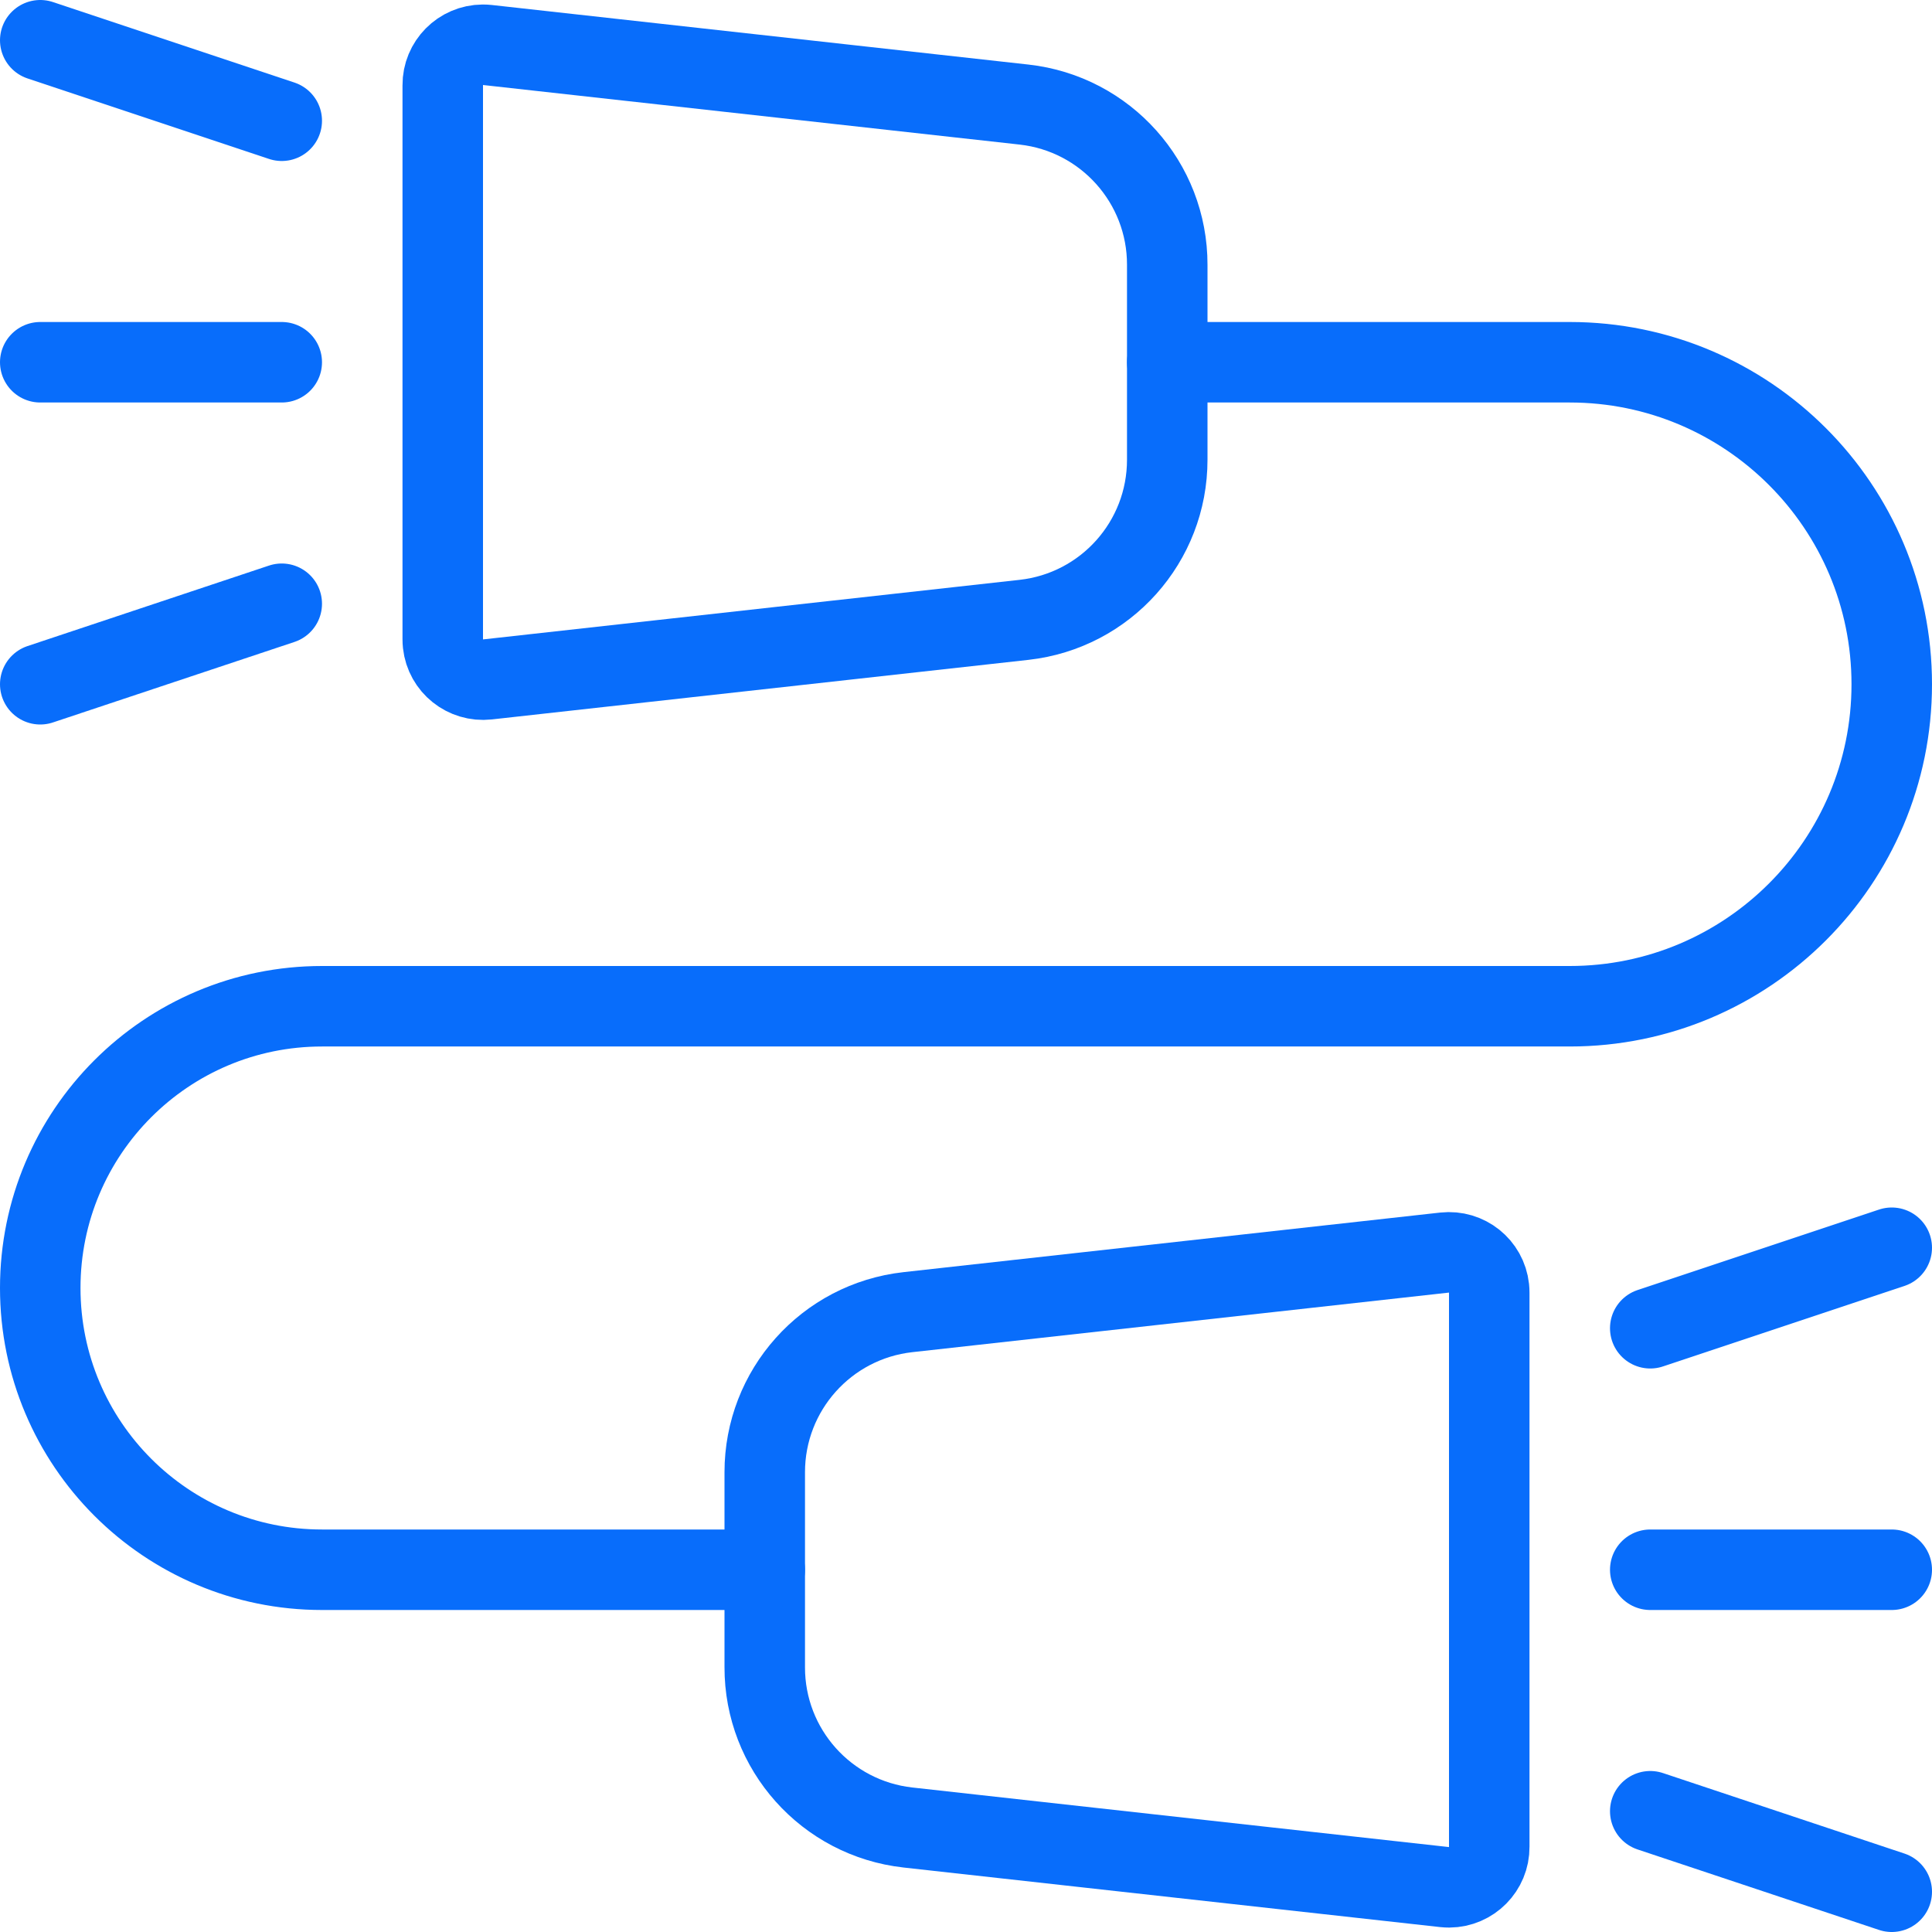
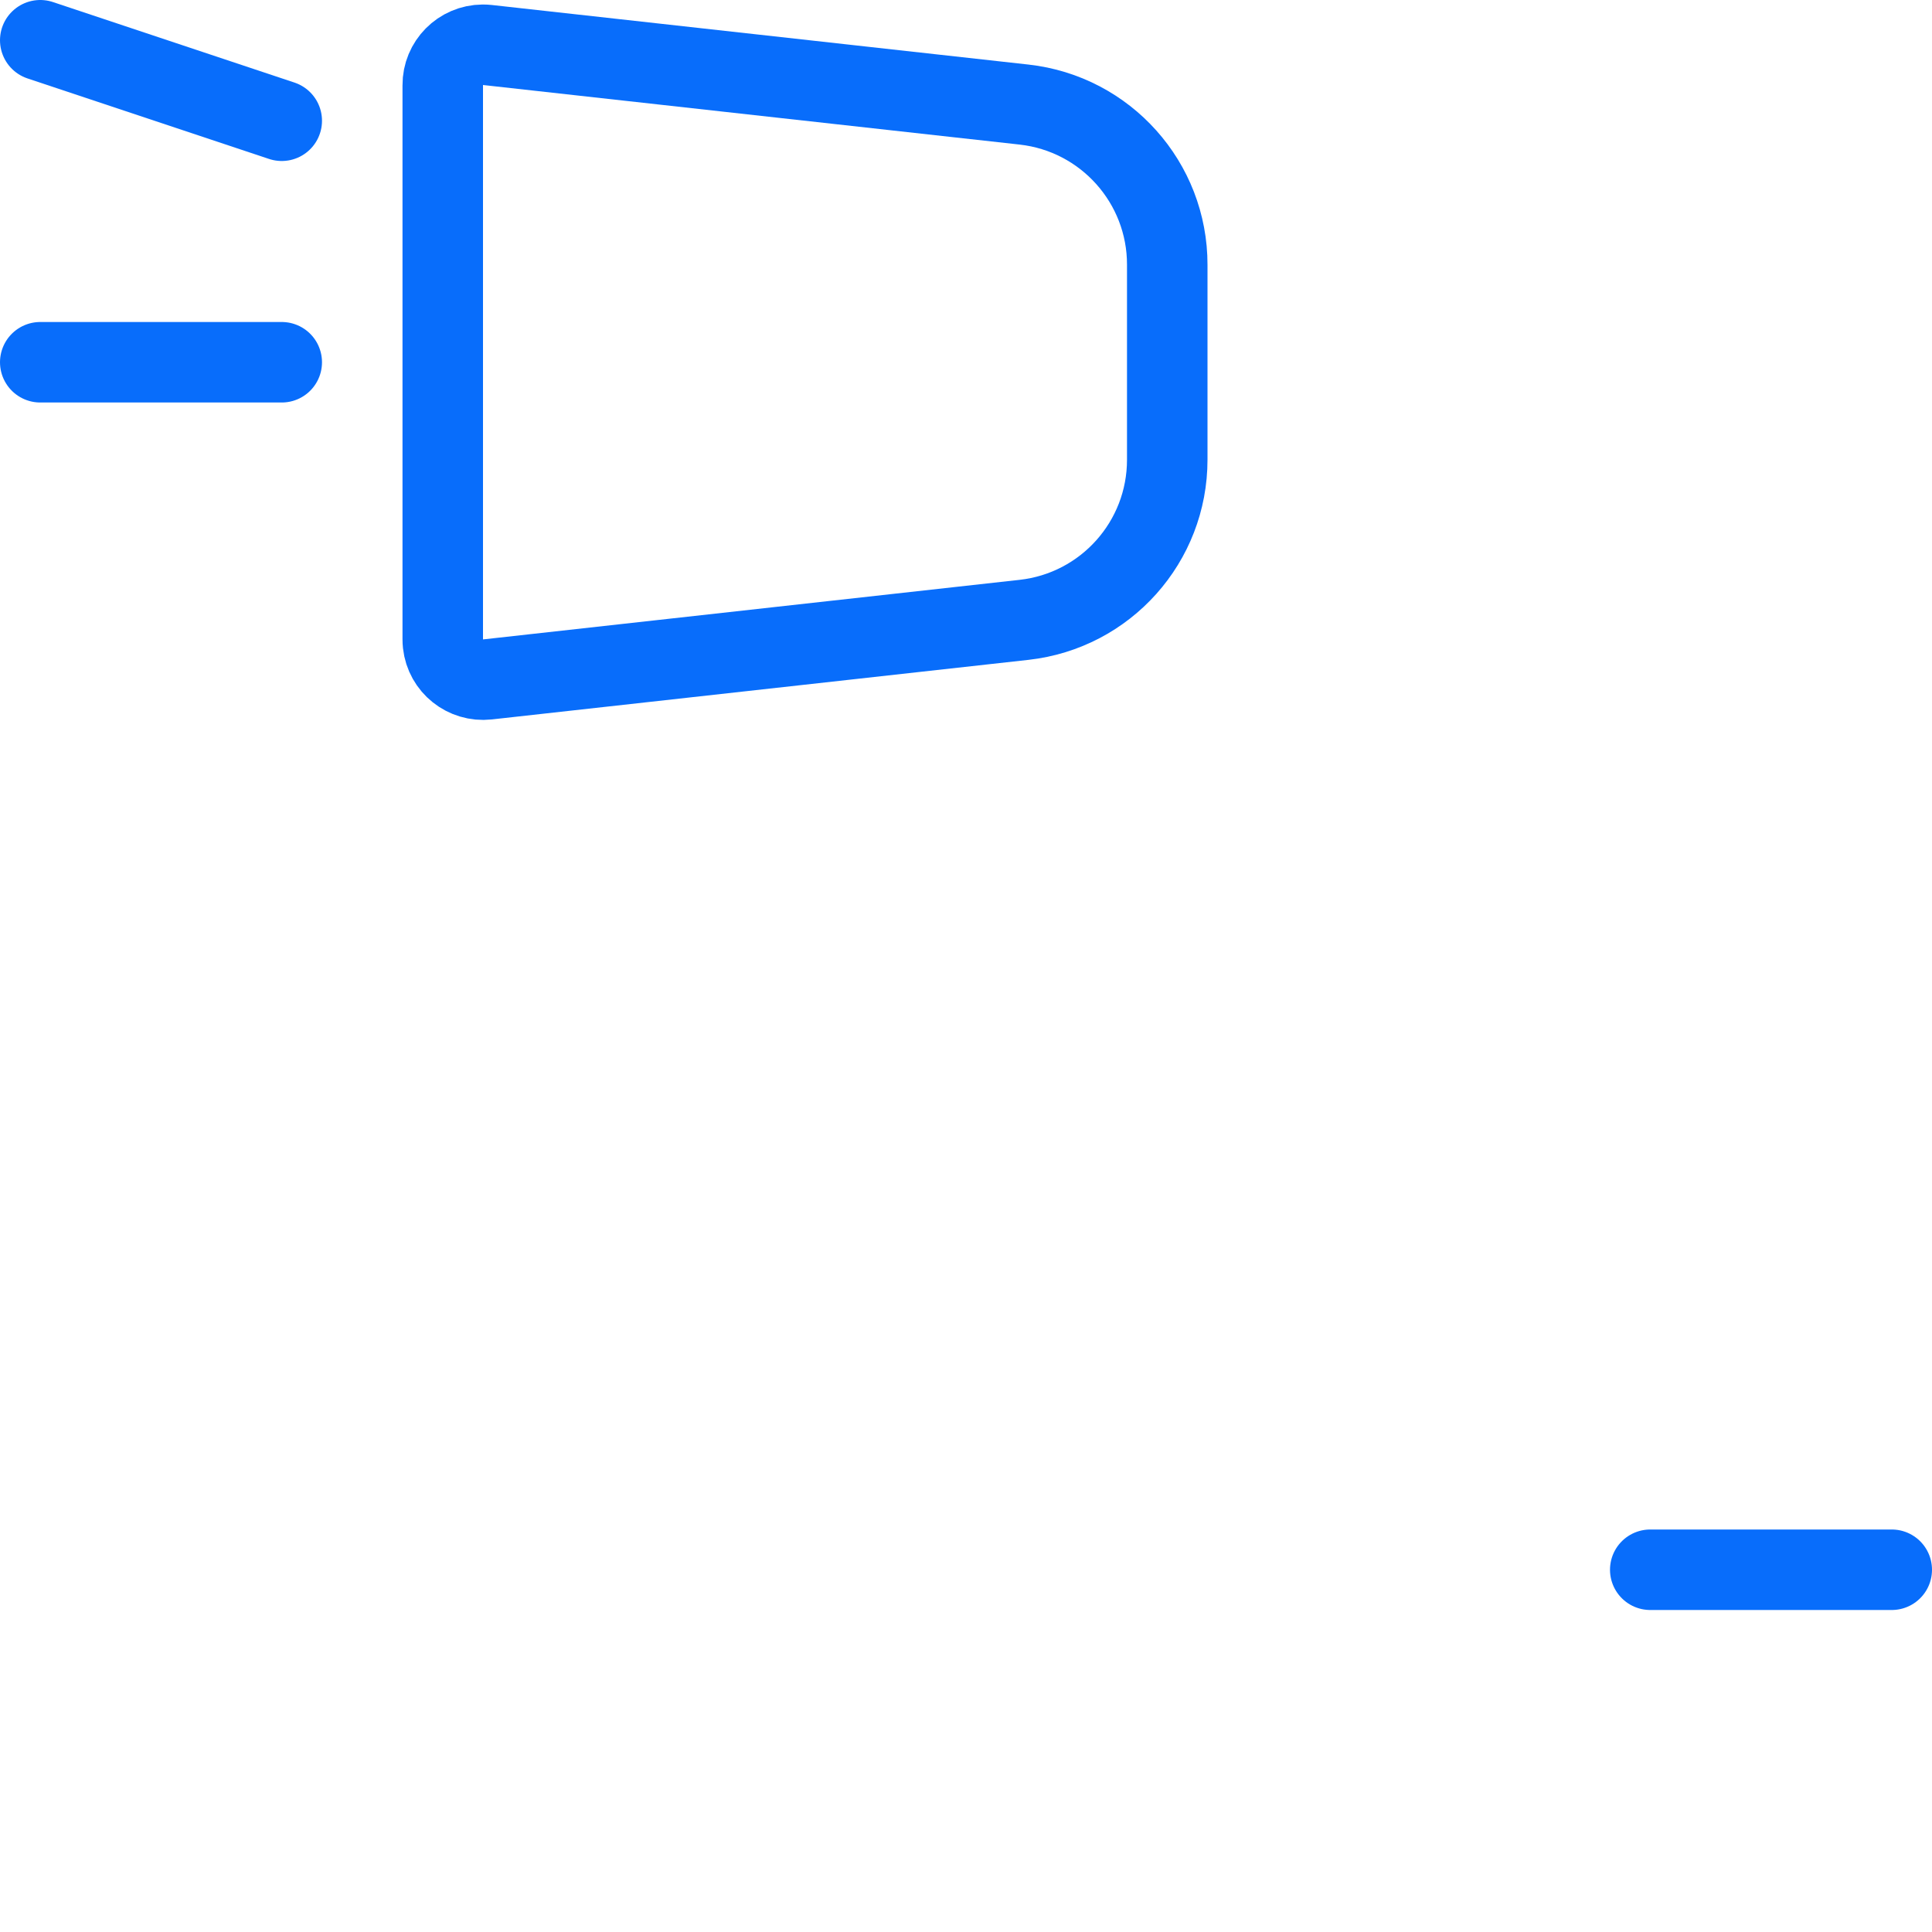
<svg xmlns="http://www.w3.org/2000/svg" version="1.1" viewBox="0 0 24 24" overflow="hidden">
  <defs />
  <path d=" M 14.5 5.71 C 14.501 6.73 13.735 7.587 12.721 7.7 L 6.055 8.44 C 5.781 8.47 5.533 8.273 5.503 7.998 C 5.501 7.979 5.5 7.959 5.5 7.94 L 5.5 1.059 C 5.498 0.783 5.721 0.558 5.997 0.556 C 6.016 0.556 6.036 0.557 6.055 0.559 L 12.721 1.299 C 13.735 1.412 14.502 2.27 14.5 3.29 Z" stroke="#086DFB" stroke-linecap="round" stroke-linejoin="round" fill="none" />
-   <path d=" M 9.5 18.29 C 9.499 17.27 10.265 16.413 11.279 16.3 L 17.945 15.56 C 18.22 15.53 18.467 15.727 18.497 16.002 C 18.499 16.021 18.5 16.041 18.5 16.06 L 18.5 22.942 C 18.502 23.218 18.279 23.443 18.003 23.445 C 17.984 23.445 17.964 23.444 17.945 23.442 L 11.279 22.702 C 10.265 22.589 9.498 21.731 9.5 20.71 Z" stroke="#086DFB" stroke-linecap="round" stroke-linejoin="round" fill="none" />
-   <path d=" M 9.5 19.5 L 4 19.5 C 2.067 19.5 0.5 17.933 0.5 16 C 0.5 14.067 2.067 12.5 4 12.5 L 19.5 12.5 C 21.709 12.5 23.5 10.709 23.5 8.5 C 23.5 6.291 21.709 4.5 19.5 4.5 L 14.5 4.5" stroke="#086DFB" stroke-linecap="round" stroke-linejoin="round" fill="none" />
  <line x1="0.5" y1="4.5" x2="3.5" y2="4.5" stroke="#086DFB" stroke-linecap="round" stroke-linejoin="round" fill="none" />
  <line x1="0.5" y1="0.5" x2="3.5" y2="1.5" stroke="#086DFB" stroke-linecap="round" stroke-linejoin="round" fill="none" />
-   <line x1="0.5" y1="8.5" x2="3.5" y2="7.5" stroke="#086DFB" stroke-linecap="round" stroke-linejoin="round" fill="none" />
  <line x1="23.5" y1="19.5" x2="20.5" y2="19.5" stroke="#086DFB" stroke-linecap="round" stroke-linejoin="round" fill="none" />
-   <line x1="23.5" y1="23.5" x2="20.5" y2="22.5" stroke="#086DFB" stroke-linecap="round" stroke-linejoin="round" fill="none" />
-   <line x1="23.5" y1="15.5" x2="20.5" y2="16.5" stroke="#086DFB" stroke-linecap="round" stroke-linejoin="round" fill="none" />
</svg>